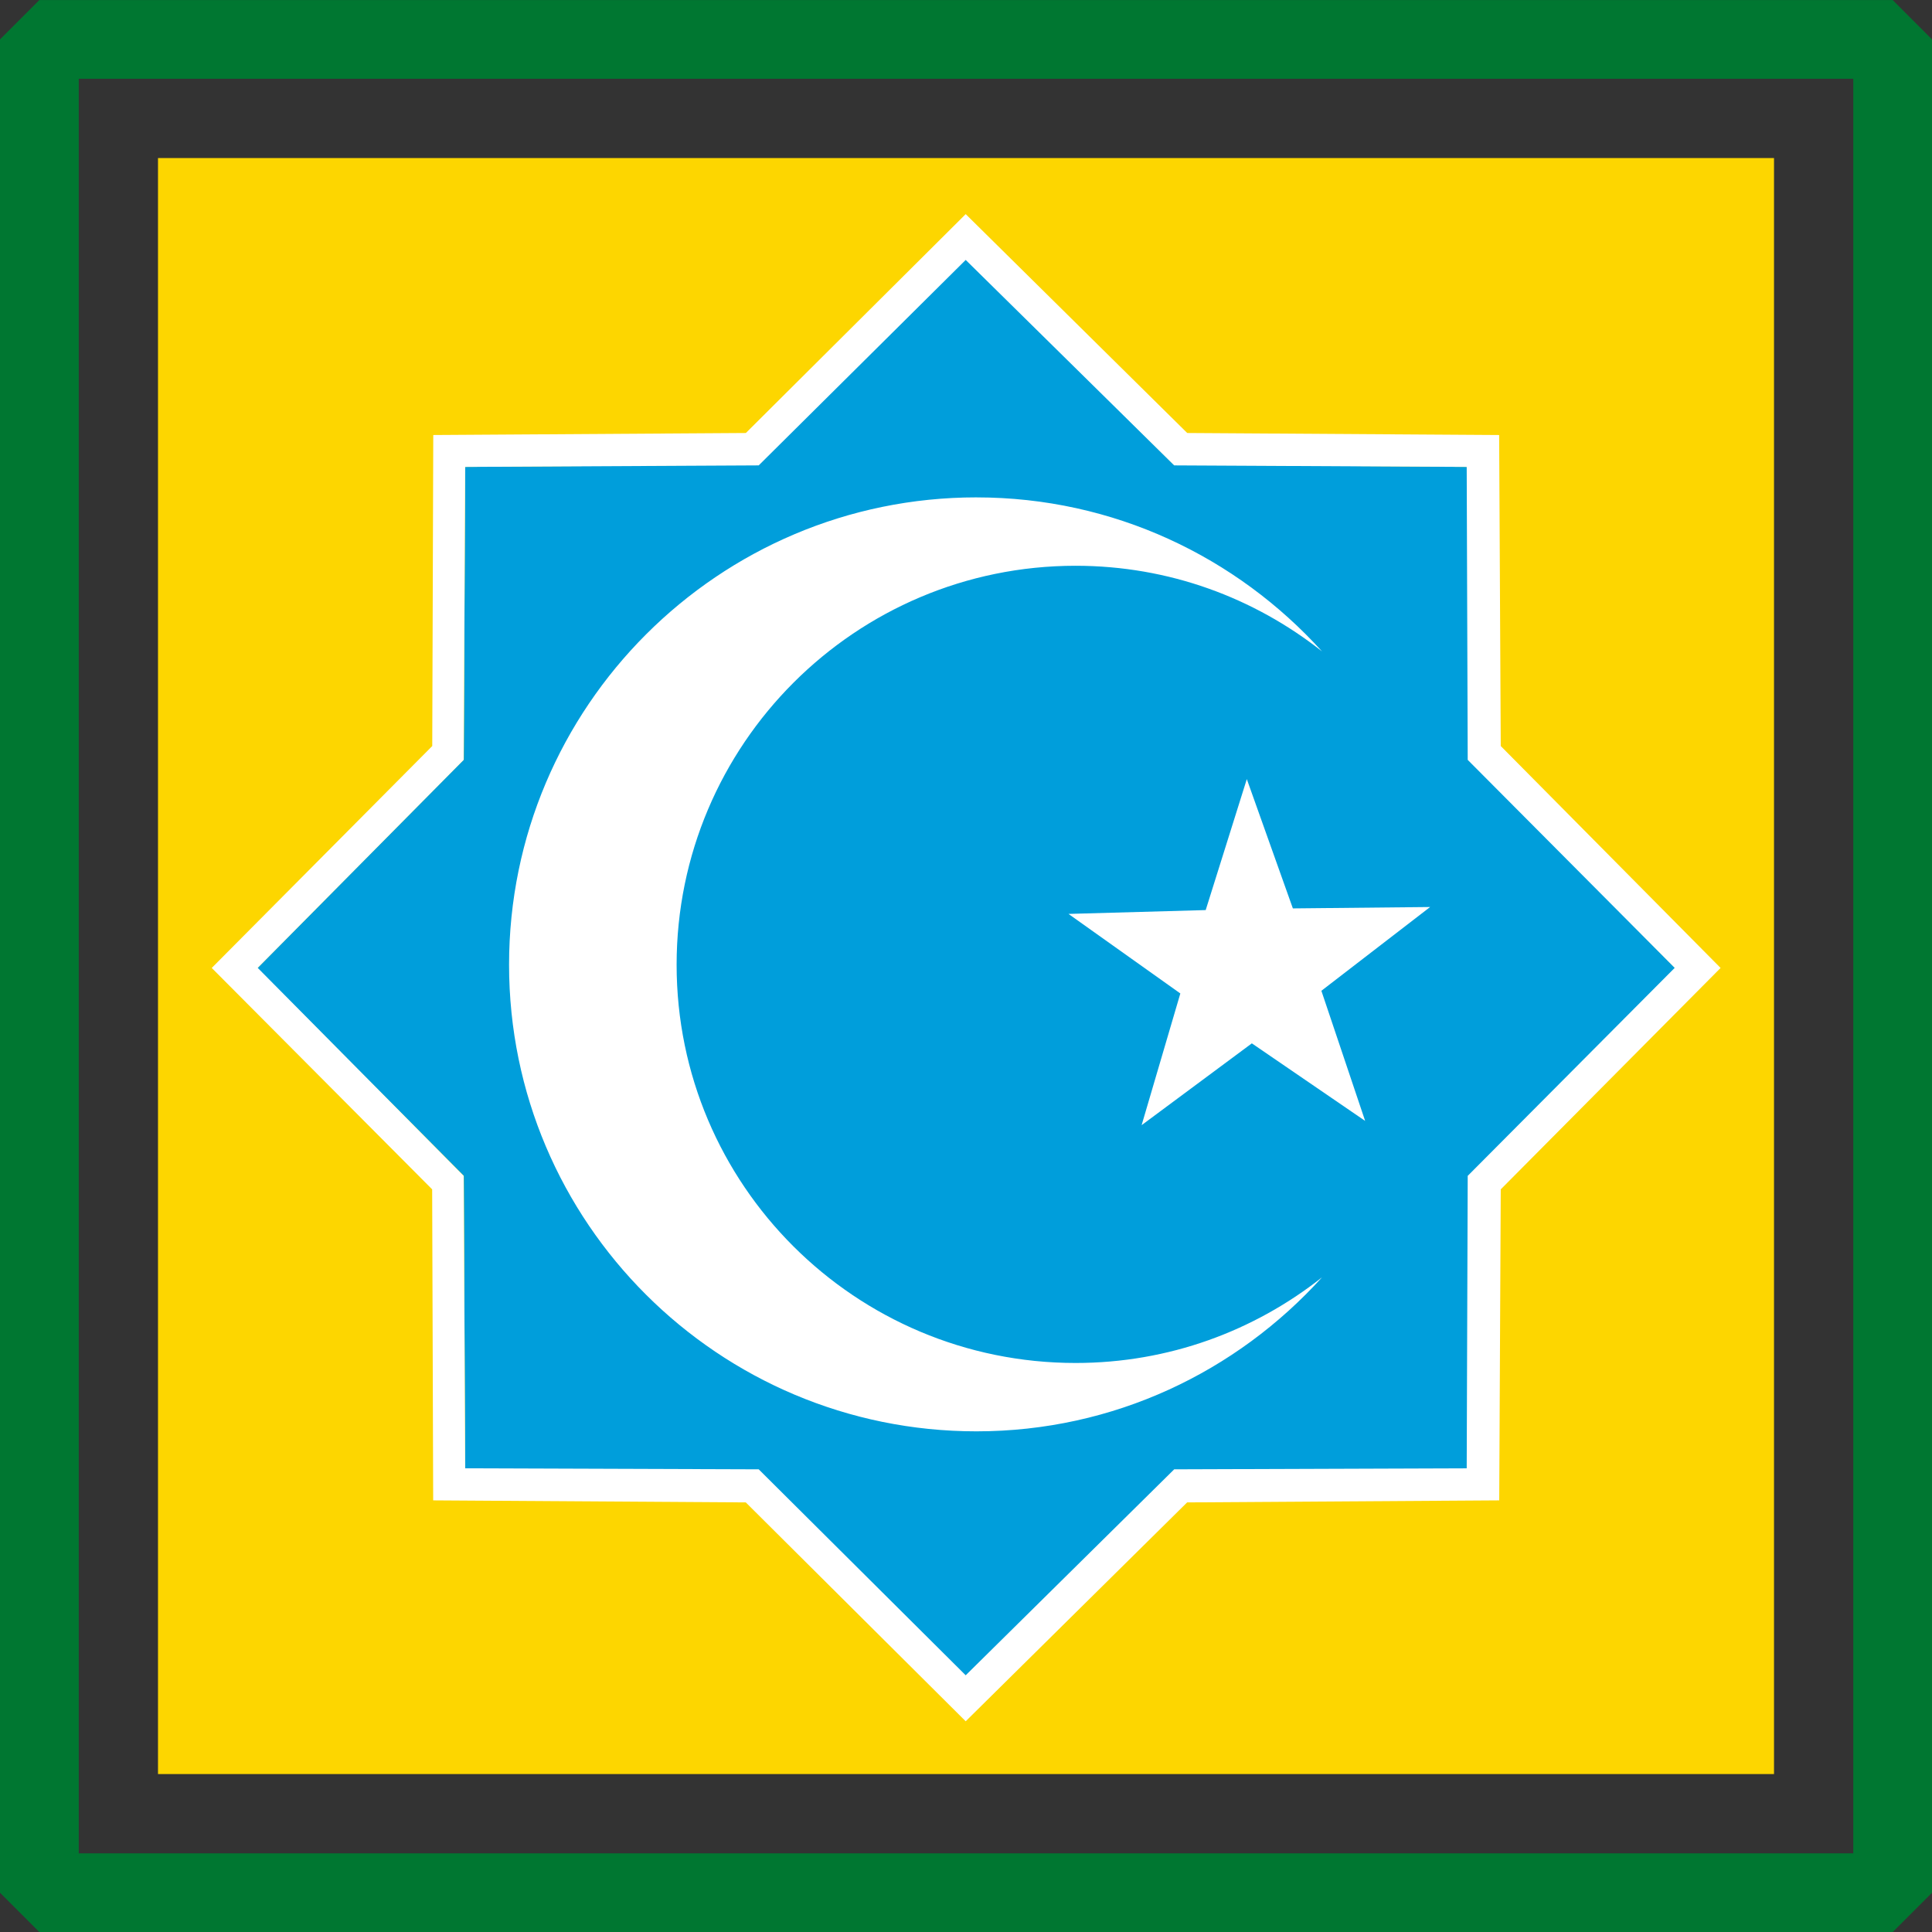
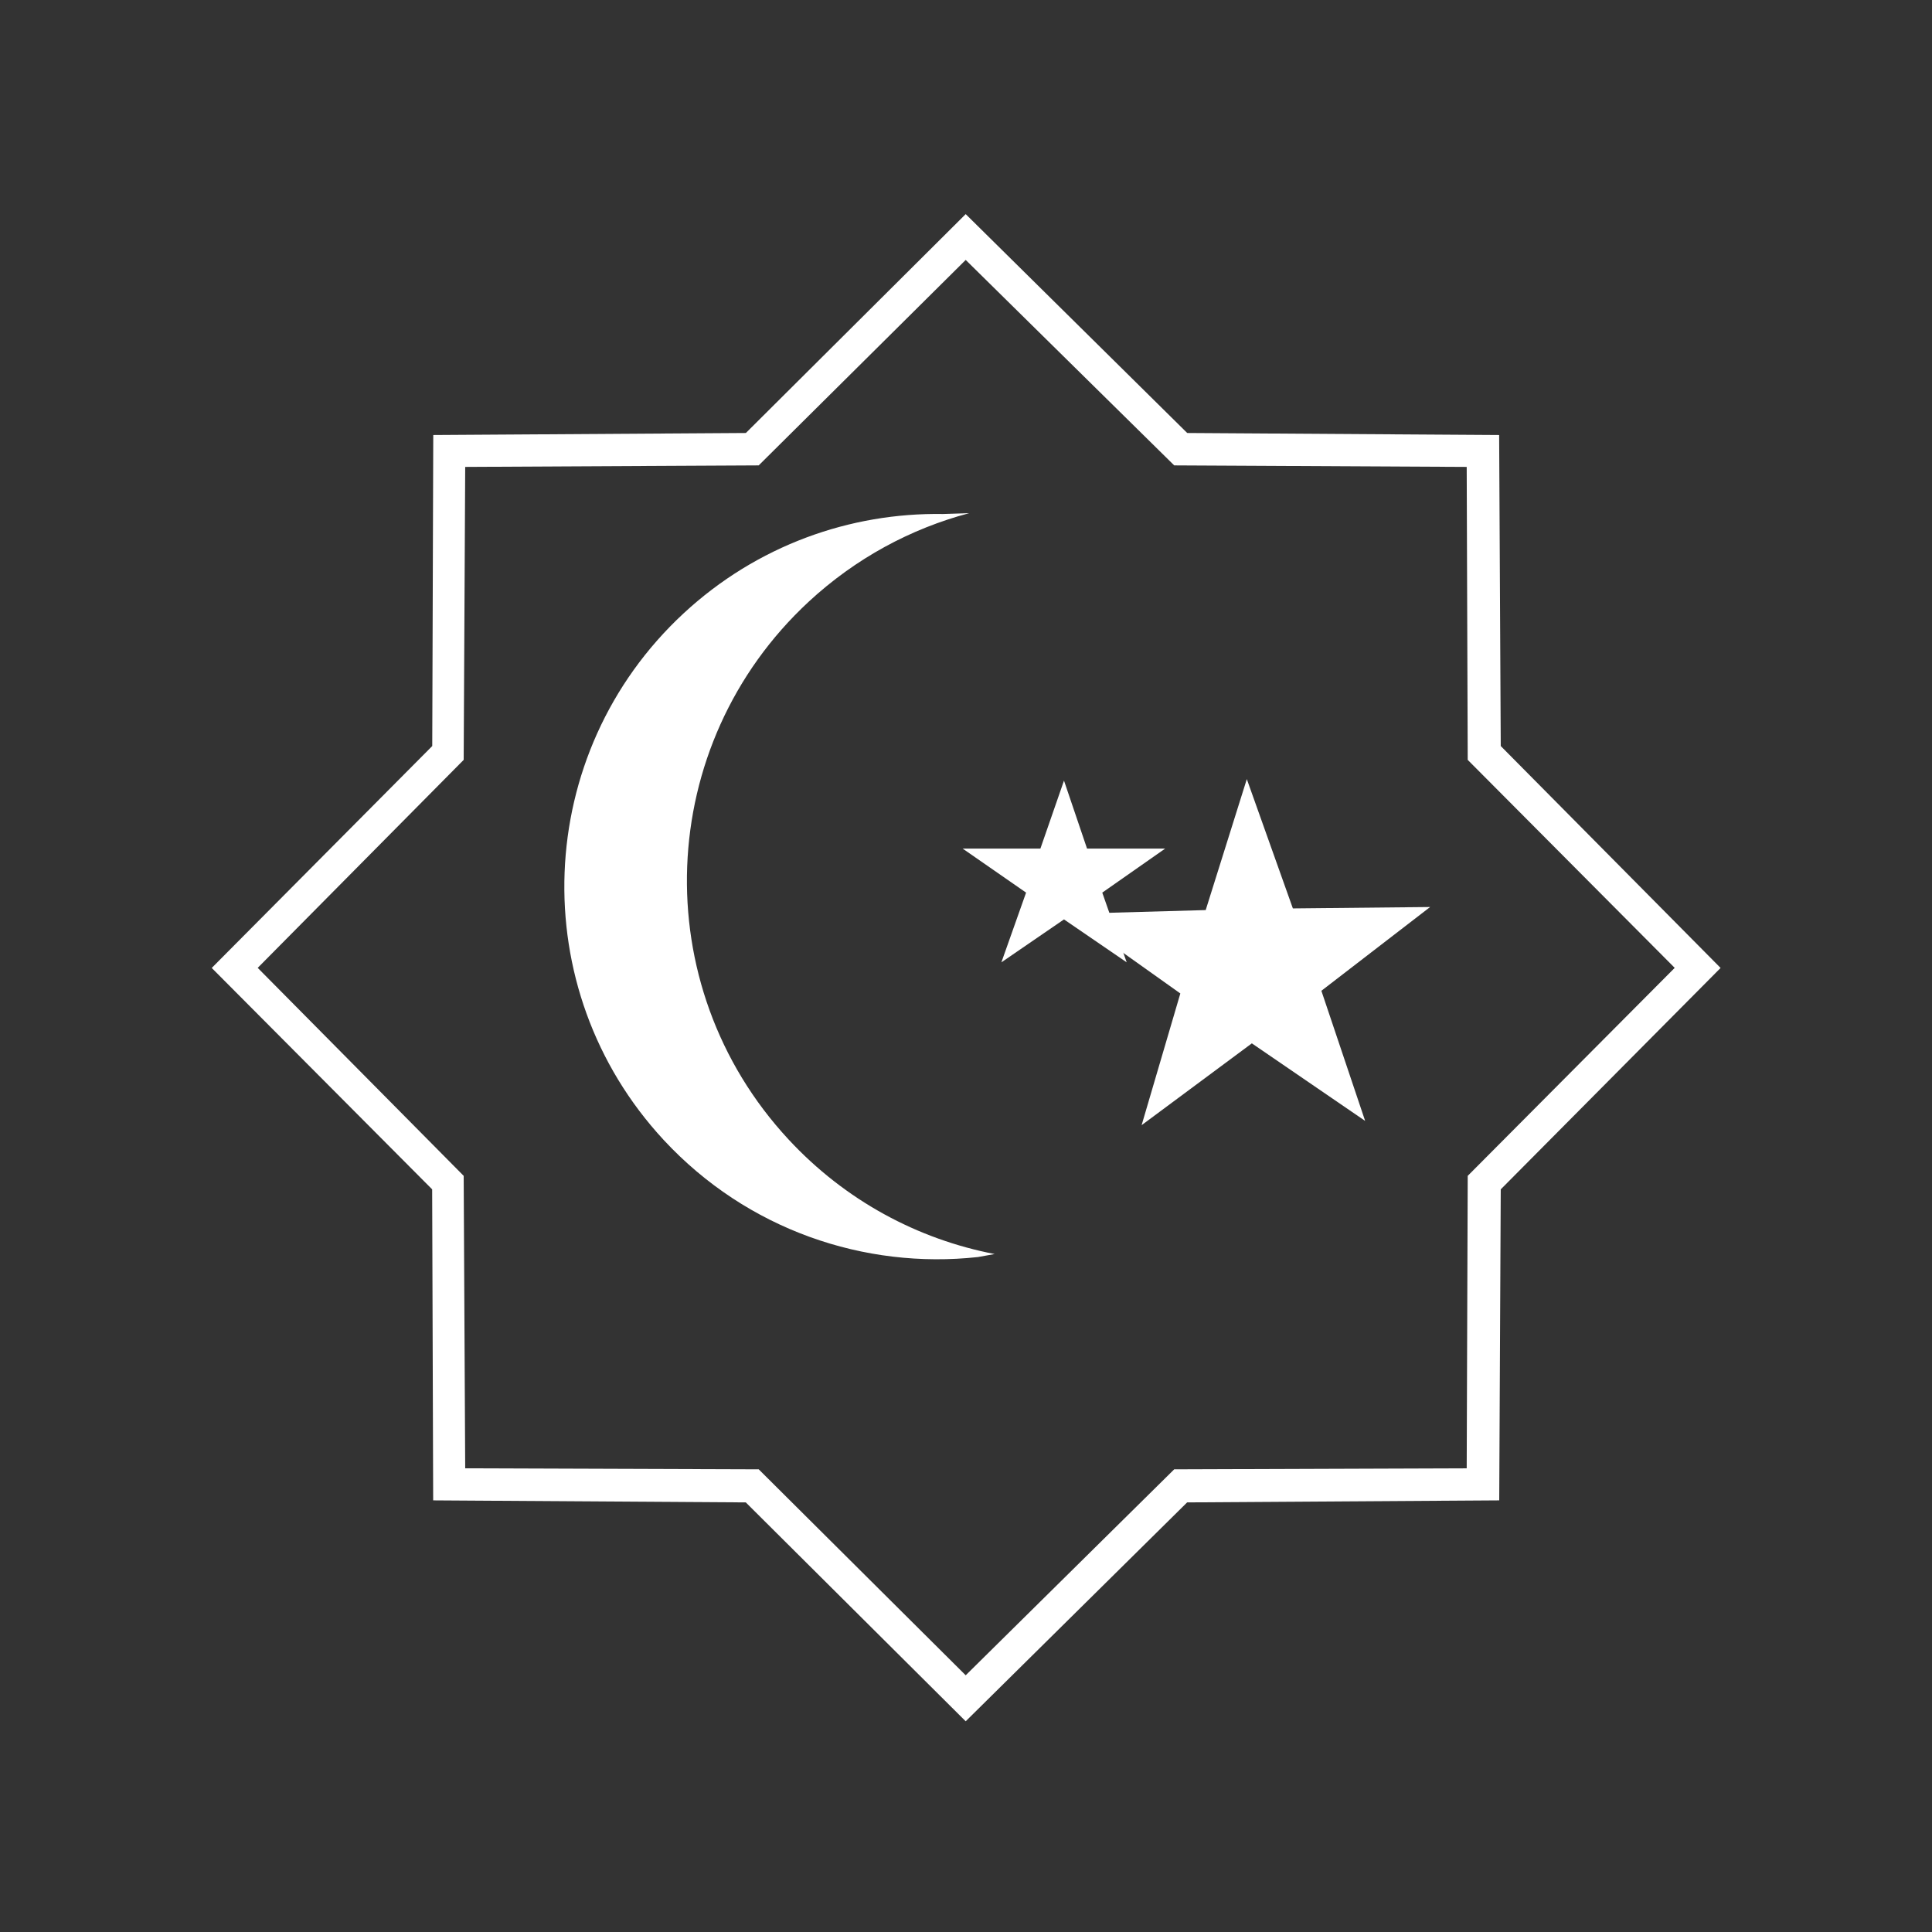
<svg xmlns="http://www.w3.org/2000/svg" xmlns:ns1="http://www.inkscape.org/namespaces/inkscape" xmlns:ns2="http://sodipodi.sourceforge.net/DTD/sodipodi-0.dtd" width="490.625" height="490.656" id="svg9729" version="1.1" ns1:version="0.48.4 r9939" ns2:docname="UGA.svg" ns1:export-filename="C:\Users\Karol\Pictures\Inne\Ikonki krajów\UGA.png" ns1:export-xdpi="36" ns1:export-ydpi="36">
  <rect width="100%" height="100%" fill="#333333" stroke="none" />
  <defs id="defs9731" />
  <ns2:namedview id="base" pagecolor="#ffffff" bordercolor="#666666" borderopacity="1.0" ns1:pageopacity="0.0" ns1:pageshadow="2" ns1:zoom="0.65119197" ns1:cx="14.377625" ns1:cy="281.8172" ns1:document-units="px" ns1:current-layer="layer1" showgrid="false" fit-margin-top="0" fit-margin-left="0" fit-margin-right="0" fit-margin-bottom="0" ns1:window-width="1366" ns1:window-height="706" ns1:window-x="-8" ns1:window-y="-8" ns1:window-maximized="1" />
  <g ns1:label="Layer 1" ns1:groupmode="layer" id="layer1" transform="translate(63.469,-161.094)">
    <g id="g13231" transform="translate(-1110.976,-2640.539)">
-       <rect y="2841.771" x="1087.631" height="410.379" width="410.379" id="rect3918-1-2-0-9-4-5-0-9-4" style="color:#000000;fill:#fdd600;fill-opacity:1;fill-rule:nonzero;stroke:none;stroke-width:20;marker:none;visibility:visible;display:inline;overflow:visible;enable-background:accumulate" />
      <g transform="translate(-730.794,-2.687)" id="g13194">
        <g transform="translate(731.929,1.729)" id="g5828-0">
          <g id="g8417-9-2" transform="translate(-2849.082,1815.814)">
            <g id="g8282-5-4" transform="translate(84.659,-26.24)">
              <g transform="translate(3637.36,624.733)" id="g4459-1-8-4-8">
-                 <rect style="color:#000000;fill:none;stroke:#007731;stroke-width:20;stroke-linecap:round;stroke-linejoin:bevel;stroke-miterlimit:4;stroke-opacity:1;stroke-dasharray:none;stroke-dashoffset:0;marker:none;visibility:visible;display:inline;overflow:visible;enable-background:accumulate" id="rect3757-0-3-5-4-7-3-9" width="470.639" height="470.639" x="183.431" y="398.293" />
-               </g>
+                 </g>
            </g>
          </g>
          <g transform="translate(-150.622,2775.12)" id="g4982-0" />
        </g>
        <g id="g12538" transform="matrix(3.435,0,0,3.435,72.372,-5841.625)">
          <g transform="matrix(6.737,0,0,-6.737,576.996,2579.751)" id="g3172">
            <path ns1:connector-curvature="0" id="path3174" style="fill:#ffffff;fill-opacity:1;fill-rule:nonzero;stroke:none" d="M 0,0 H 0.857 L 0.167,-0.483 0.435,-1.248 -0.253,-0.777 -0.94,-1.248 -0.669,-0.483 -1.365,0 h 0.853 l 0.259,0.746" />
          </g>
          <g transform="matrix(6.737,0,0,-6.737,570.165,2609.725)" id="g3176">
            <path ns1:connector-curvature="0" id="path3178" style="fill:#ffffff;fill-opacity:1;fill-rule:nonzero;stroke:none" d="m 0,0 c -0.84,0.162 -1.638,0.584 -2.264,1.26 -1.567,1.69 -1.467,4.33 0.223,5.898 0.517,0.479 1.124,0.803 1.761,0.972 L -0.567,8.121 C -1.584,8.137 -2.608,7.777 -3.413,7.031 -5.069,5.496 -5.167,2.908 -3.632,1.252 c 0.916,-0.987 2.205,-1.421 3.448,-1.285" />
          </g>
          <g id="g304-6-1" transform="matrix(6.246,0,0,6.238,-61.622,-1398.637)" stroke-miterlimit="2.613" style="fill:#0099b5;fill-opacity:1;fill-rule:evenodd;stroke-width:0pt;stroke-linecap:butt;stroke-linejoin:miter;stroke-miterlimit:2.613">
-             <path ns1:connector-curvature="0" id="path306-7-2" d="m 100.81,630.77 2.46,2.446 3.481,0.027 0.016,3.469 2.441,2.472 -2.441,2.461 -0.016,3.481 -3.481,0.016 -2.46,2.445 -2.461,-2.445 -3.465,-0.016 -0.016,-3.481 -2.445,-2.461 2.445,-2.472 0.016,-3.469 3.465,-0.027 z" style="fill:#009edb;fill-opacity:1" />
-           </g>
+             </g>
          <g id="g308-8-1" transform="matrix(6.246,0,0,6.238,-61.622,-1398.637)" stroke-miterlimit="2.613" style="fill:#ffcc00;fill-rule:evenodd;stroke-width:0.042;stroke-linecap:butt;stroke-linejoin:miter;stroke-miterlimit:4;stroke-dasharray:none">
            <path ns1:connector-curvature="0" id="path310-4-2" d="m 100.808,630.247 -2.602,2.594 -3.7,0.024 -0.012,3.686 -2.61,2.63 2.609,2.624 0.012,3.686 3.7,0.024 2.603,2.594 2.621,-2.594 3.694,-0.024 0.018,-3.686 2.602,-2.624 -2.602,-2.63 -0.019,-3.686 -3.692,-0.024 z m 0,0.543 2.468,2.435 3.462,0.018 0.012,3.472 2.45,2.465 -2.45,2.465 -0.012,3.466 -3.462,0.012 -2.468,2.441 -2.45,-2.441 -3.474,-0.012 -0.018,-3.466 -2.438,-2.465 2.438,-2.465 0.018,-3.472 3.474,-0.018 z" style="fill:#ffffff;fill-opacity:1;stroke-width:0.2;stroke-miterlimit:4;stroke-dasharray:none" />
          </g>
          <path transform="matrix(3.543,0,0,3.543,205.359,2370.894)" ns2:type="star" style="fill:#ffffff;fill-opacity:1;stroke:none" id="path4723-6" ns2:sides="5" ns2:cx="108.30235" ns2:cy="61.465595" ns2:r1="3.968154" ns2:r2="1.54758" ns2:arg1="0.92340419" ns2:arg2="1.5517227" ns1:flatsided="false" ns1:rounded="0" ns1:randomized="0" d="m 110.696,64.631 -2.364,-1.618 -2.3,1.707 0.808,-2.748 -2.334,-1.66 2.863,-0.08 0.858,-2.733 0.961,2.698 2.864,-0.029 -2.269,1.748 z" ns1:transform-center-x="0.045894217" ns1:transform-center-y="-0.69954751" />
-           <path ns1:connector-curvature="0" id="path4729-6" d="m 568.817,2553.785 c -19.059,0 -34.551,15.492 -34.551,34.551 0,19.059 15.492,34.496 34.551,34.496 10.153,0 19.238,-4.408 25.552,-11.387 -5.021,3.965 -11.326,6.333 -18.22,6.333 -16.282,0 -29.496,-13.159 -29.496,-29.441 0,-16.282 13.215,-29.496 29.496,-29.496 6.894,0 13.199,2.368 18.22,6.332 -6.315,-6.979 -15.399,-11.387 -25.552,-11.387 z" style="fill:#ffffff;stroke:none" />
        </g>
      </g>
    </g>
  </g>
</svg>